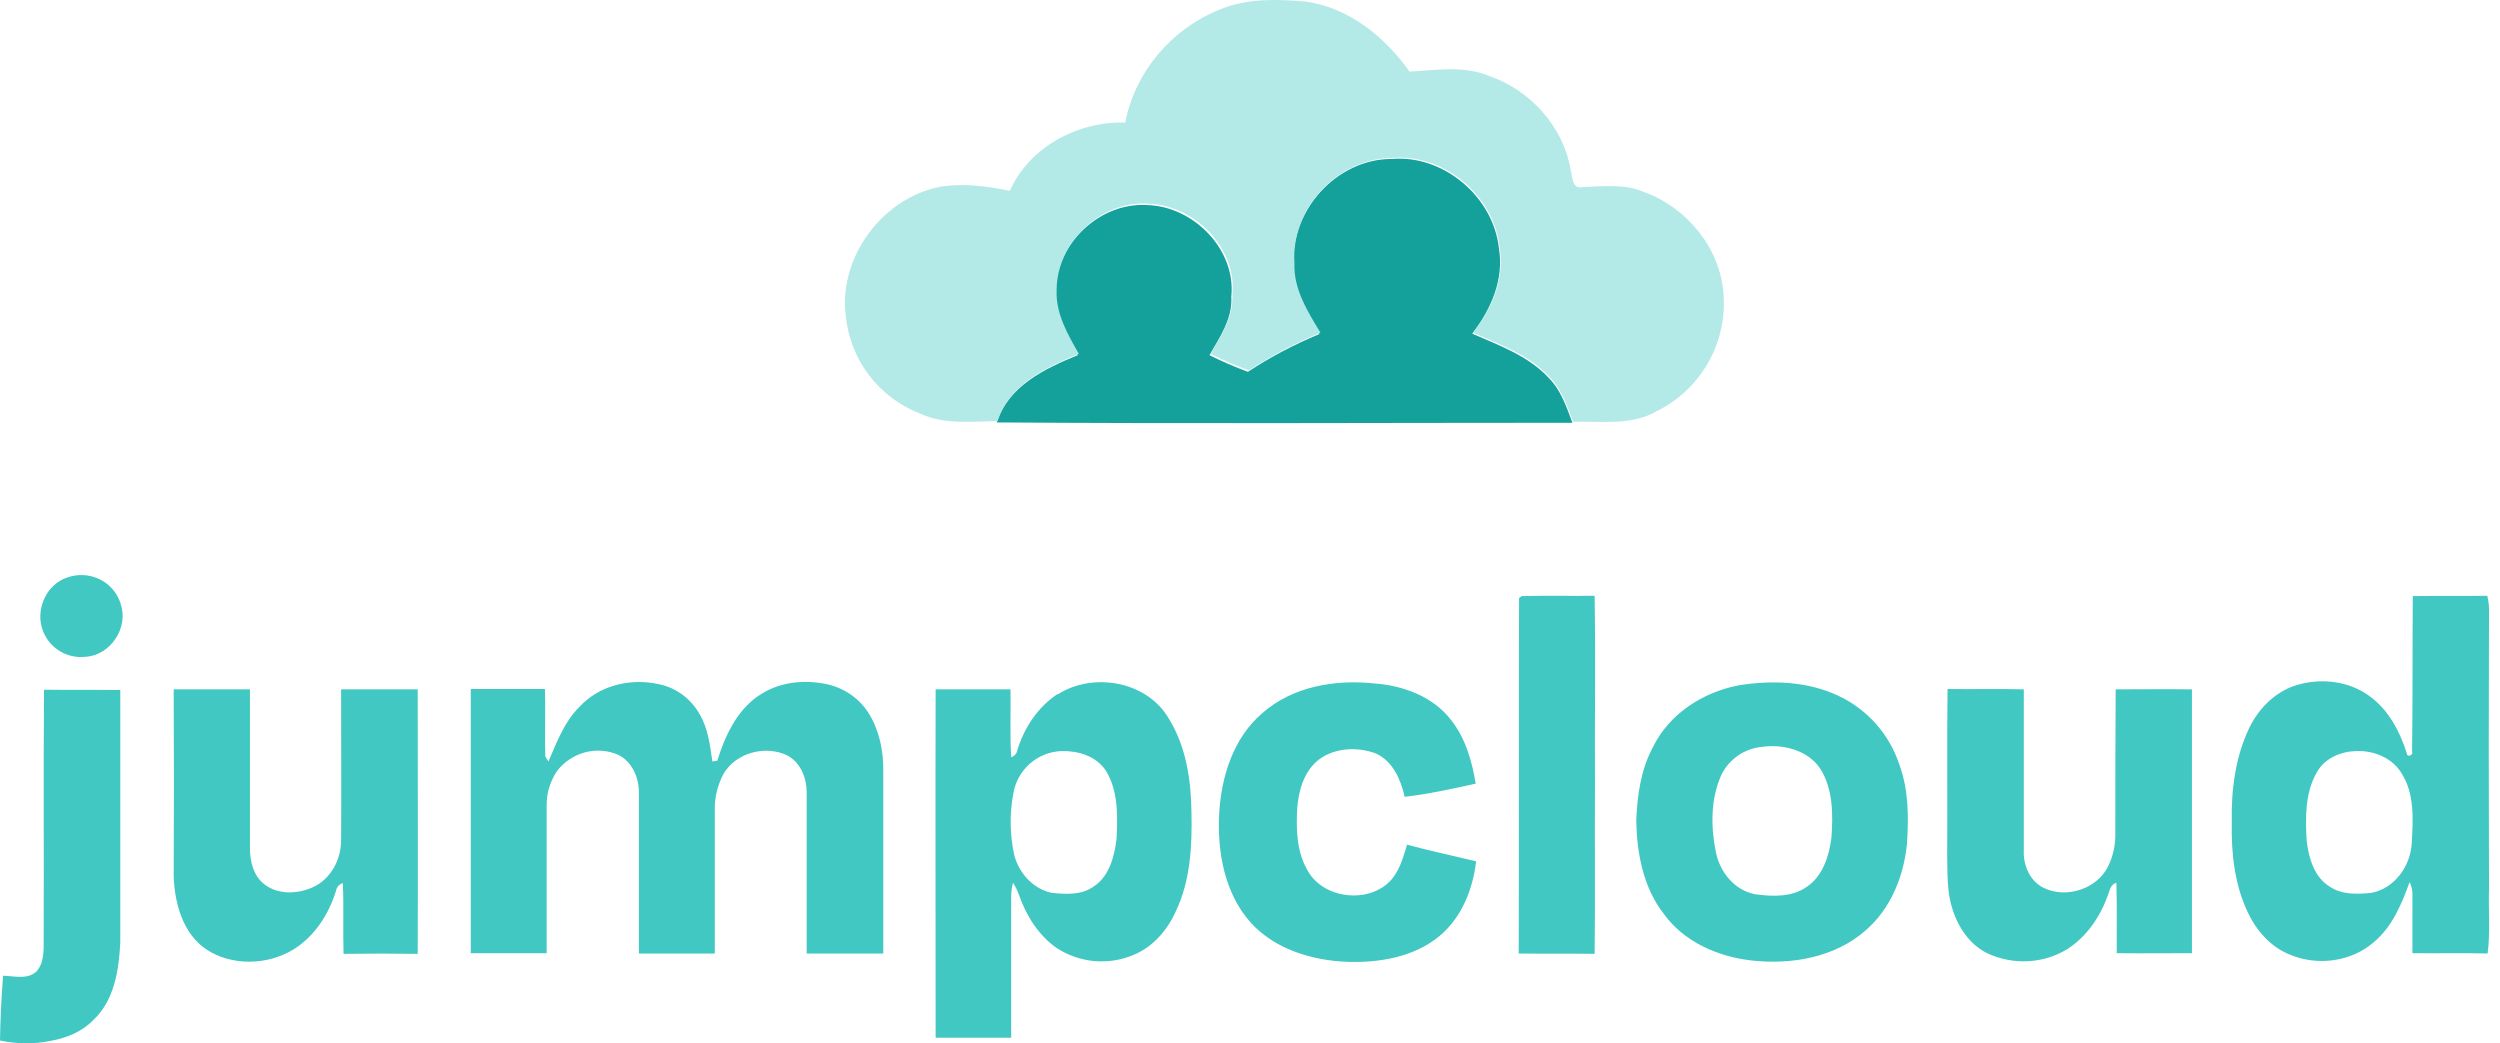
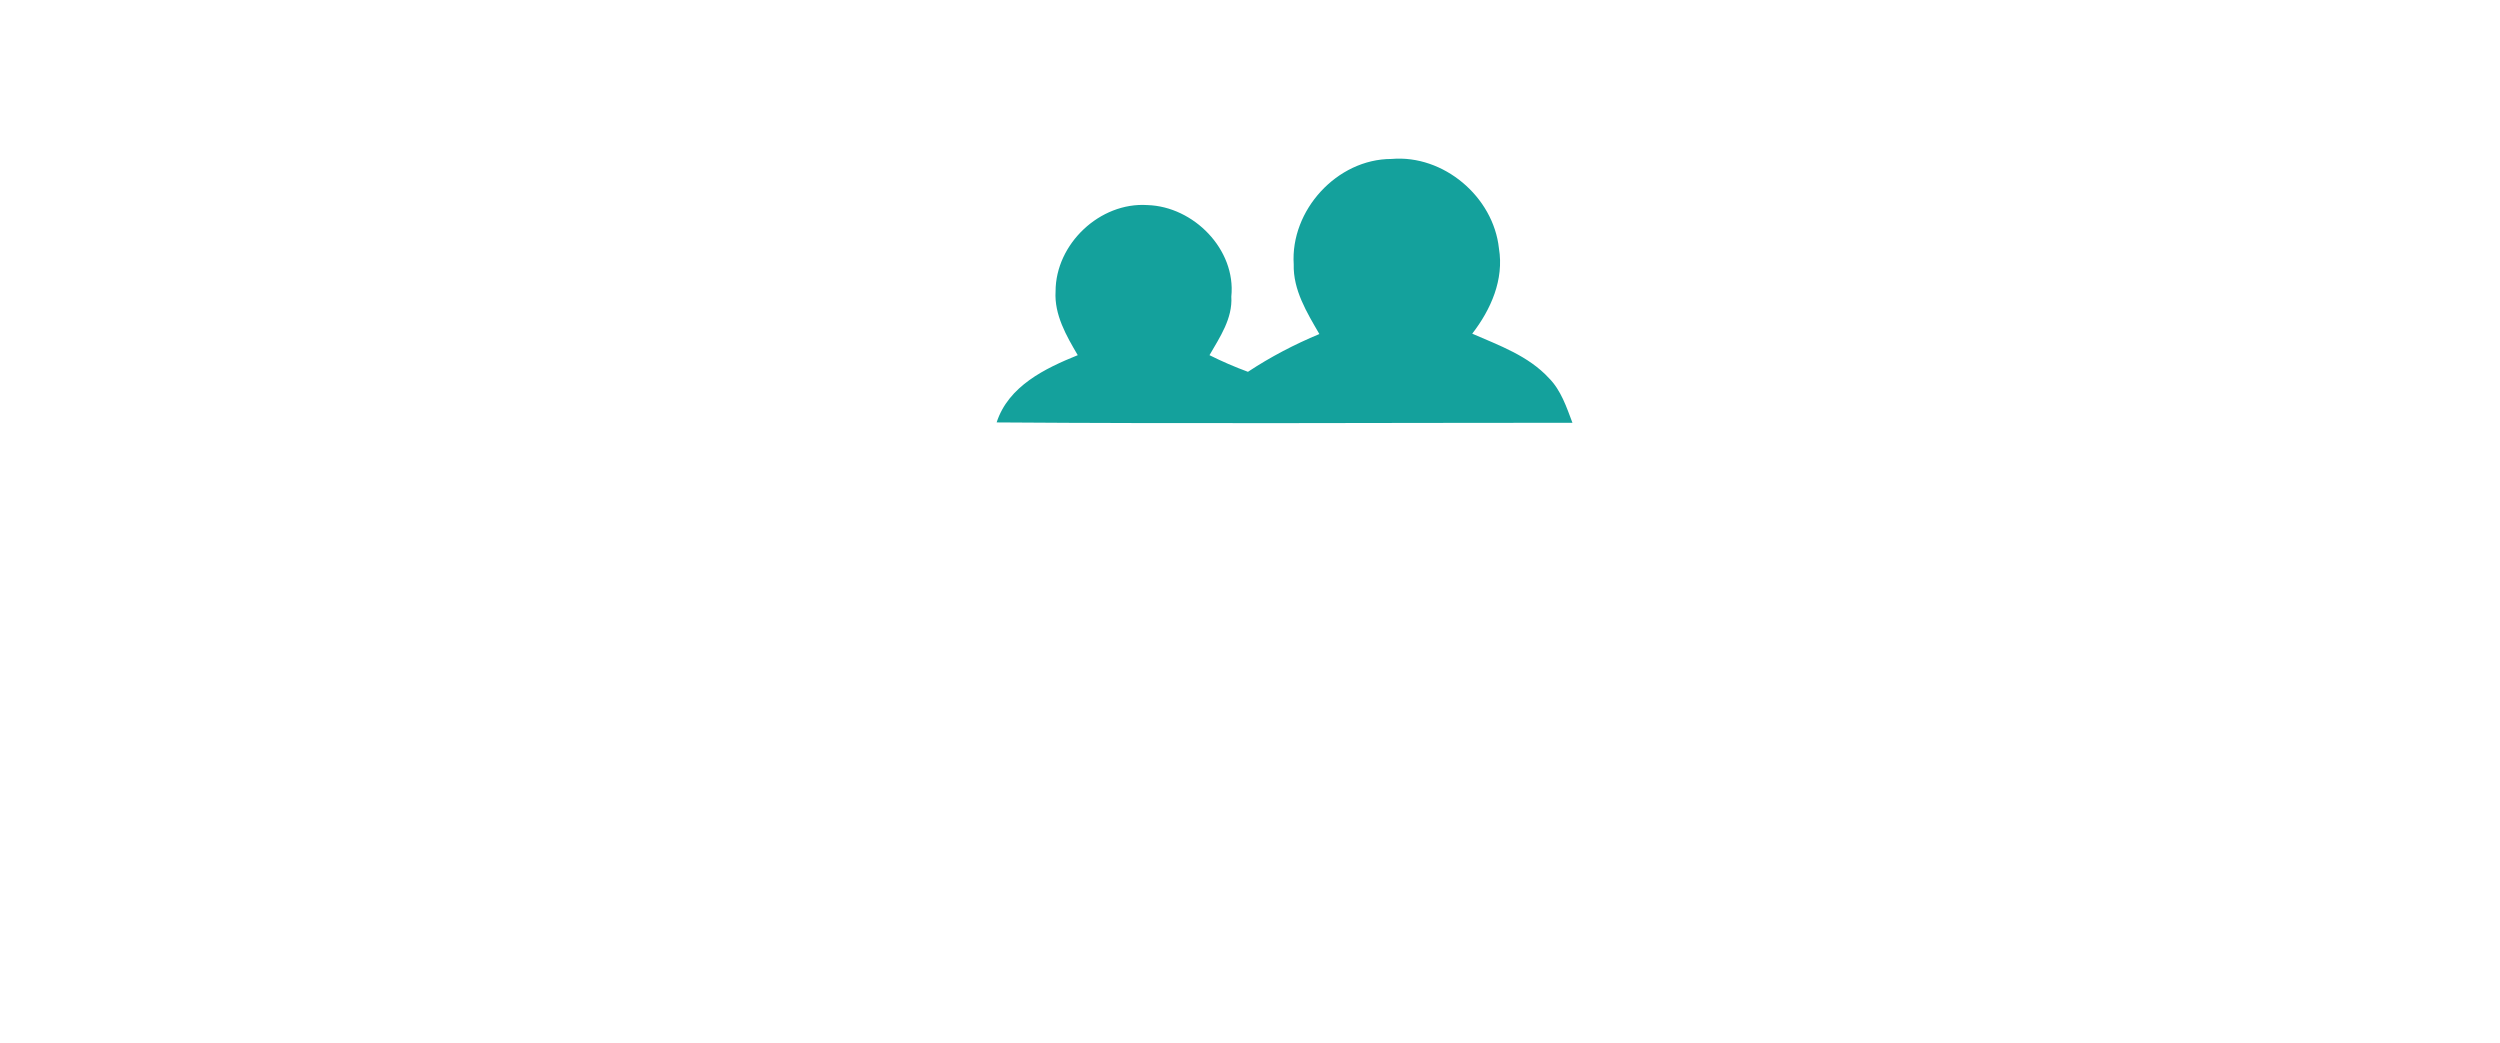
<svg xmlns="http://www.w3.org/2000/svg" width="127" height="53" viewBox="0 0 127 53" fill="none">
  <path d="M65.721 13.429C65.545 10.682 67.922 8.075 70.687 8.075C73.329 7.846 75.865 9.995 76.146 12.619C76.41 14.204 75.741 15.718 74.79 16.951C76.164 17.55 77.643 18.078 78.682 19.205C79.299 19.822 79.58 20.684 79.88 21.477C70.124 21.477 60.367 21.53 50.629 21.459C51.228 19.61 53.094 18.712 54.75 18.043C54.169 17.057 53.552 15.982 53.623 14.803C53.623 12.39 55.877 10.259 58.289 10.418C60.632 10.488 62.798 12.672 62.551 15.067C62.621 16.176 61.97 17.127 61.442 18.043C62.076 18.36 62.727 18.642 63.396 18.888C64.541 18.131 65.756 17.497 67.024 16.969C66.39 15.877 65.686 14.732 65.721 13.429Z" fill="#14A19C" />
-   <path d="M62.007 0.468C63.38 -0.096 64.895 -0.043 66.339 0.08C68.54 0.397 70.354 1.877 71.604 3.638C72.943 3.567 74.352 3.321 75.62 3.849C77.698 4.553 79.388 6.385 79.776 8.569C79.881 8.903 79.828 9.66 80.41 9.502C81.449 9.467 82.558 9.326 83.544 9.766C85.728 10.559 87.436 12.672 87.559 15.014C87.718 17.479 86.379 19.786 84.178 20.878C82.893 21.635 81.343 21.389 79.916 21.424C79.617 20.632 79.335 19.786 78.719 19.152C77.68 18.025 76.201 17.497 74.827 16.898C75.778 15.683 76.447 14.151 76.183 12.566C75.901 9.942 73.365 7.794 70.724 8.023C67.959 8.023 65.564 10.629 65.758 13.376C65.705 14.679 66.427 15.824 67.079 16.898C65.811 17.427 64.596 18.061 63.451 18.818C62.782 18.571 62.13 18.29 61.496 17.973C62.024 17.057 62.658 16.106 62.606 14.996C62.852 12.601 60.686 10.418 58.344 10.347C55.931 10.171 53.677 12.319 53.677 14.732C53.624 15.93 54.241 16.986 54.804 17.973C53.131 18.659 51.264 19.54 50.683 21.389C49.363 21.407 47.954 21.583 46.721 21.002C44.643 20.191 43.199 18.29 42.97 16.088C42.565 13.059 44.872 9.977 47.883 9.467C49.028 9.308 50.19 9.467 51.3 9.696C52.286 7.459 54.769 6.156 57.164 6.226C57.657 3.655 59.506 1.454 62.007 0.468Z" fill="#B3E9E7" />
-   <path d="M3.381 29.349C4.473 28.944 5.688 29.472 6.093 30.564C6.111 30.599 6.128 30.634 6.128 30.687C6.551 31.867 5.618 33.294 4.35 33.364C3.434 33.47 2.553 32.959 2.201 32.096C1.761 31.057 2.307 29.719 3.381 29.349ZM77.168 30.388L77.292 30.282C78.524 30.247 79.757 30.282 81.007 30.265C81.06 33.47 81.007 36.657 81.025 39.862C81.007 42.715 81.043 45.586 81.007 48.456C79.722 48.438 78.436 48.456 77.151 48.438C77.168 42.416 77.151 36.41 77.168 30.388ZM122.568 30.282C123.836 30.265 125.086 30.282 126.354 30.265C126.407 30.493 126.442 30.722 126.442 30.951C126.424 35.688 126.424 40.426 126.442 45.145C126.407 46.237 126.512 47.347 126.372 48.438C125.104 48.403 123.818 48.438 122.55 48.421C122.55 47.417 122.55 46.396 122.55 45.392C122.55 45.198 122.497 44.987 122.409 44.811C122.004 45.92 121.529 47.083 120.595 47.857C119.451 48.861 117.725 49.09 116.316 48.491C115.348 48.104 114.625 47.276 114.185 46.343C113.516 44.934 113.34 43.331 113.375 41.764C113.34 40.144 113.551 38.471 114.256 36.992C114.714 36.041 115.488 35.231 116.492 34.861C117.76 34.421 119.275 34.544 120.384 35.371C121.353 36.076 121.916 37.168 122.268 38.277C122.268 38.489 122.621 38.365 122.533 38.189C122.568 35.565 122.55 32.924 122.568 30.282ZM119.697 38.154C118.922 38.172 118.112 38.506 117.707 39.211C117.091 40.267 117.109 41.535 117.179 42.715C117.285 43.596 117.566 44.582 118.376 45.057C118.993 45.462 119.768 45.427 120.472 45.357C121.652 45.128 122.444 44.001 122.515 42.856C122.585 41.641 122.673 40.32 121.987 39.263C121.511 38.489 120.578 38.119 119.697 38.154ZM29.444 35.9C30.448 34.808 32.051 34.438 33.46 34.755C34.358 34.931 35.115 35.512 35.555 36.305C35.978 37.027 36.066 37.872 36.189 38.682L36.436 38.647C36.823 37.414 37.404 36.129 38.496 35.371C39.412 34.72 40.592 34.526 41.684 34.702C42.687 34.826 43.586 35.371 44.131 36.234C44.677 37.115 44.889 38.172 44.871 39.211C44.871 42.292 44.871 45.357 44.871 48.438C43.568 48.438 42.282 48.438 40.979 48.438C40.979 45.709 40.979 42.979 40.979 40.25C40.979 39.528 40.68 38.753 40.011 38.383C38.901 37.837 37.387 38.224 36.753 39.316C36.453 39.88 36.295 40.514 36.312 41.148C36.312 43.578 36.312 46.008 36.312 48.438C35.027 48.438 33.741 48.438 32.456 48.438C32.456 45.709 32.456 42.979 32.456 40.25C32.456 39.51 32.121 38.7 31.417 38.348C30.325 37.872 29.057 38.207 28.317 39.14C27.965 39.651 27.771 40.25 27.771 40.866C27.771 43.384 27.771 45.903 27.771 48.421C26.486 48.421 25.2 48.421 23.915 48.421C23.915 43.948 23.915 39.475 23.915 35.002C25.165 35.002 26.416 35.002 27.683 35.002C27.719 36.146 27.666 37.291 27.701 38.436L27.86 38.682C28.282 37.714 28.67 36.657 29.444 35.9ZM53.747 35.266C55.56 34.121 58.29 34.614 59.382 36.516C60.263 37.943 60.509 39.651 60.527 41.289C60.562 42.979 60.474 44.74 59.734 46.29C59.312 47.241 58.572 48.104 57.586 48.509C56.3 49.055 54.839 48.914 53.676 48.157C52.743 47.505 52.127 46.501 51.757 45.445C51.686 45.233 51.581 45.022 51.457 44.846C51.404 45.075 51.369 45.304 51.369 45.533C51.369 47.928 51.369 50.323 51.369 52.718H47.53C47.53 46.818 47.513 40.919 47.53 35.019C48.798 35.019 50.066 35.019 51.334 35.019C51.352 36.164 51.299 37.326 51.369 38.471C51.545 38.401 51.669 38.26 51.686 38.084C52.038 36.956 52.725 35.917 53.711 35.266M53.94 38.154C52.708 38.189 51.669 39.105 51.475 40.32C51.281 41.359 51.299 42.416 51.528 43.455C51.774 44.37 52.496 45.163 53.43 45.357C54.134 45.427 54.909 45.48 55.525 45.057C56.353 44.547 56.617 43.49 56.723 42.592C56.776 41.429 56.811 40.144 56.159 39.123C55.666 38.401 54.768 38.136 53.94 38.154ZM64.119 36.234C65.669 34.861 67.835 34.509 69.825 34.72C71.269 34.826 72.766 35.371 73.681 36.534C74.439 37.467 74.773 38.647 74.967 39.809C73.77 40.074 72.572 40.338 71.357 40.478C71.163 39.616 70.758 38.665 69.895 38.277C68.962 37.925 67.8 37.978 66.99 38.594C66.25 39.175 65.968 40.144 65.898 41.06C65.845 42.099 65.862 43.191 66.373 44.124C67.095 45.603 69.332 45.938 70.529 44.846C71.075 44.335 71.269 43.596 71.48 42.909C72.642 43.226 73.822 43.472 74.985 43.754C74.826 45.181 74.245 46.625 73.118 47.558C71.815 48.632 70.054 48.914 68.434 48.861C66.655 48.791 64.771 48.227 63.538 46.871C62.2 45.374 61.83 43.261 61.935 41.324C62.041 39.44 62.657 37.485 64.119 36.234ZM88.368 34.808C90.041 34.544 91.82 34.614 93.37 35.336C94.849 36.023 95.976 37.291 96.487 38.841C96.962 40.126 96.962 41.518 96.874 42.856C96.716 44.511 96.047 46.167 94.779 47.259C93.211 48.65 90.975 49.02 88.967 48.791C87.259 48.597 85.533 47.84 84.512 46.413C83.473 45.075 83.156 43.349 83.121 41.694C83.174 40.408 83.35 39.105 83.966 37.96C84.794 36.252 86.537 35.143 88.368 34.808ZM89.496 37.943C88.597 38.031 87.823 38.577 87.435 39.387C86.889 40.619 86.907 42.028 87.171 43.314C87.382 44.318 88.122 45.233 89.161 45.427C90.041 45.55 91.045 45.586 91.802 45.04C92.595 44.494 92.912 43.508 93.035 42.574C93.123 41.377 93.123 40.091 92.472 39.052C91.838 38.101 90.57 37.784 89.496 37.943ZM8.823 35.019C10.108 35.019 11.394 35.019 12.697 35.019C12.697 37.714 12.697 40.391 12.697 43.085C12.697 43.754 12.873 44.476 13.401 44.899C14.088 45.462 15.11 45.427 15.884 45.075C16.8 44.67 17.328 43.666 17.328 42.697C17.346 40.144 17.328 37.573 17.328 35.019C18.632 35.019 19.935 35.019 21.22 35.019C21.22 39.492 21.238 43.983 21.22 48.456C19.97 48.438 18.702 48.438 17.452 48.456C17.417 47.259 17.469 46.061 17.417 44.864C17.223 44.916 17.1 45.075 17.064 45.269C16.695 46.449 15.99 47.558 14.916 48.227C13.595 49.037 11.781 49.09 10.478 48.227C9.281 47.417 8.876 45.885 8.823 44.529C8.84 41.342 8.84 38.189 8.823 35.019ZM107.476 35.019C108.761 35.019 110.064 35.002 111.35 35.019V48.421C110.082 48.421 108.796 48.438 107.529 48.421C107.529 47.223 107.546 46.043 107.511 44.846C107.229 44.916 107.176 45.216 107.088 45.462C106.701 46.554 106.014 47.575 105.028 48.209C103.795 48.967 102.263 49.037 100.942 48.421C100.062 47.981 99.463 47.1 99.181 46.167C98.9 45.304 98.935 44.37 98.917 43.472C98.935 40.655 98.9 37.819 98.935 35.002C100.22 35.019 101.506 34.984 102.809 35.019C102.809 37.749 102.809 40.478 102.809 43.208C102.774 43.965 103.126 44.776 103.83 45.11C104.975 45.656 106.525 45.163 107.088 44.018C107.352 43.49 107.476 42.891 107.458 42.292C107.458 39.88 107.458 37.45 107.476 35.019ZM2.219 47.487C2.237 43.331 2.201 39.193 2.237 35.037C3.522 35.054 4.808 35.037 6.111 35.054C6.111 39.334 6.111 43.596 6.111 47.875C6.04 49.284 5.811 50.834 4.72 51.837C4.156 52.418 3.364 52.735 2.571 52.876C1.726 53.052 0.845 53.035 0 52.859C0.018 51.767 0.07 50.657 0.158 49.566C0.722 49.583 1.391 49.777 1.849 49.354C2.307 48.843 2.201 48.104 2.219 47.487Z" fill="#41C8C3" />
</svg>